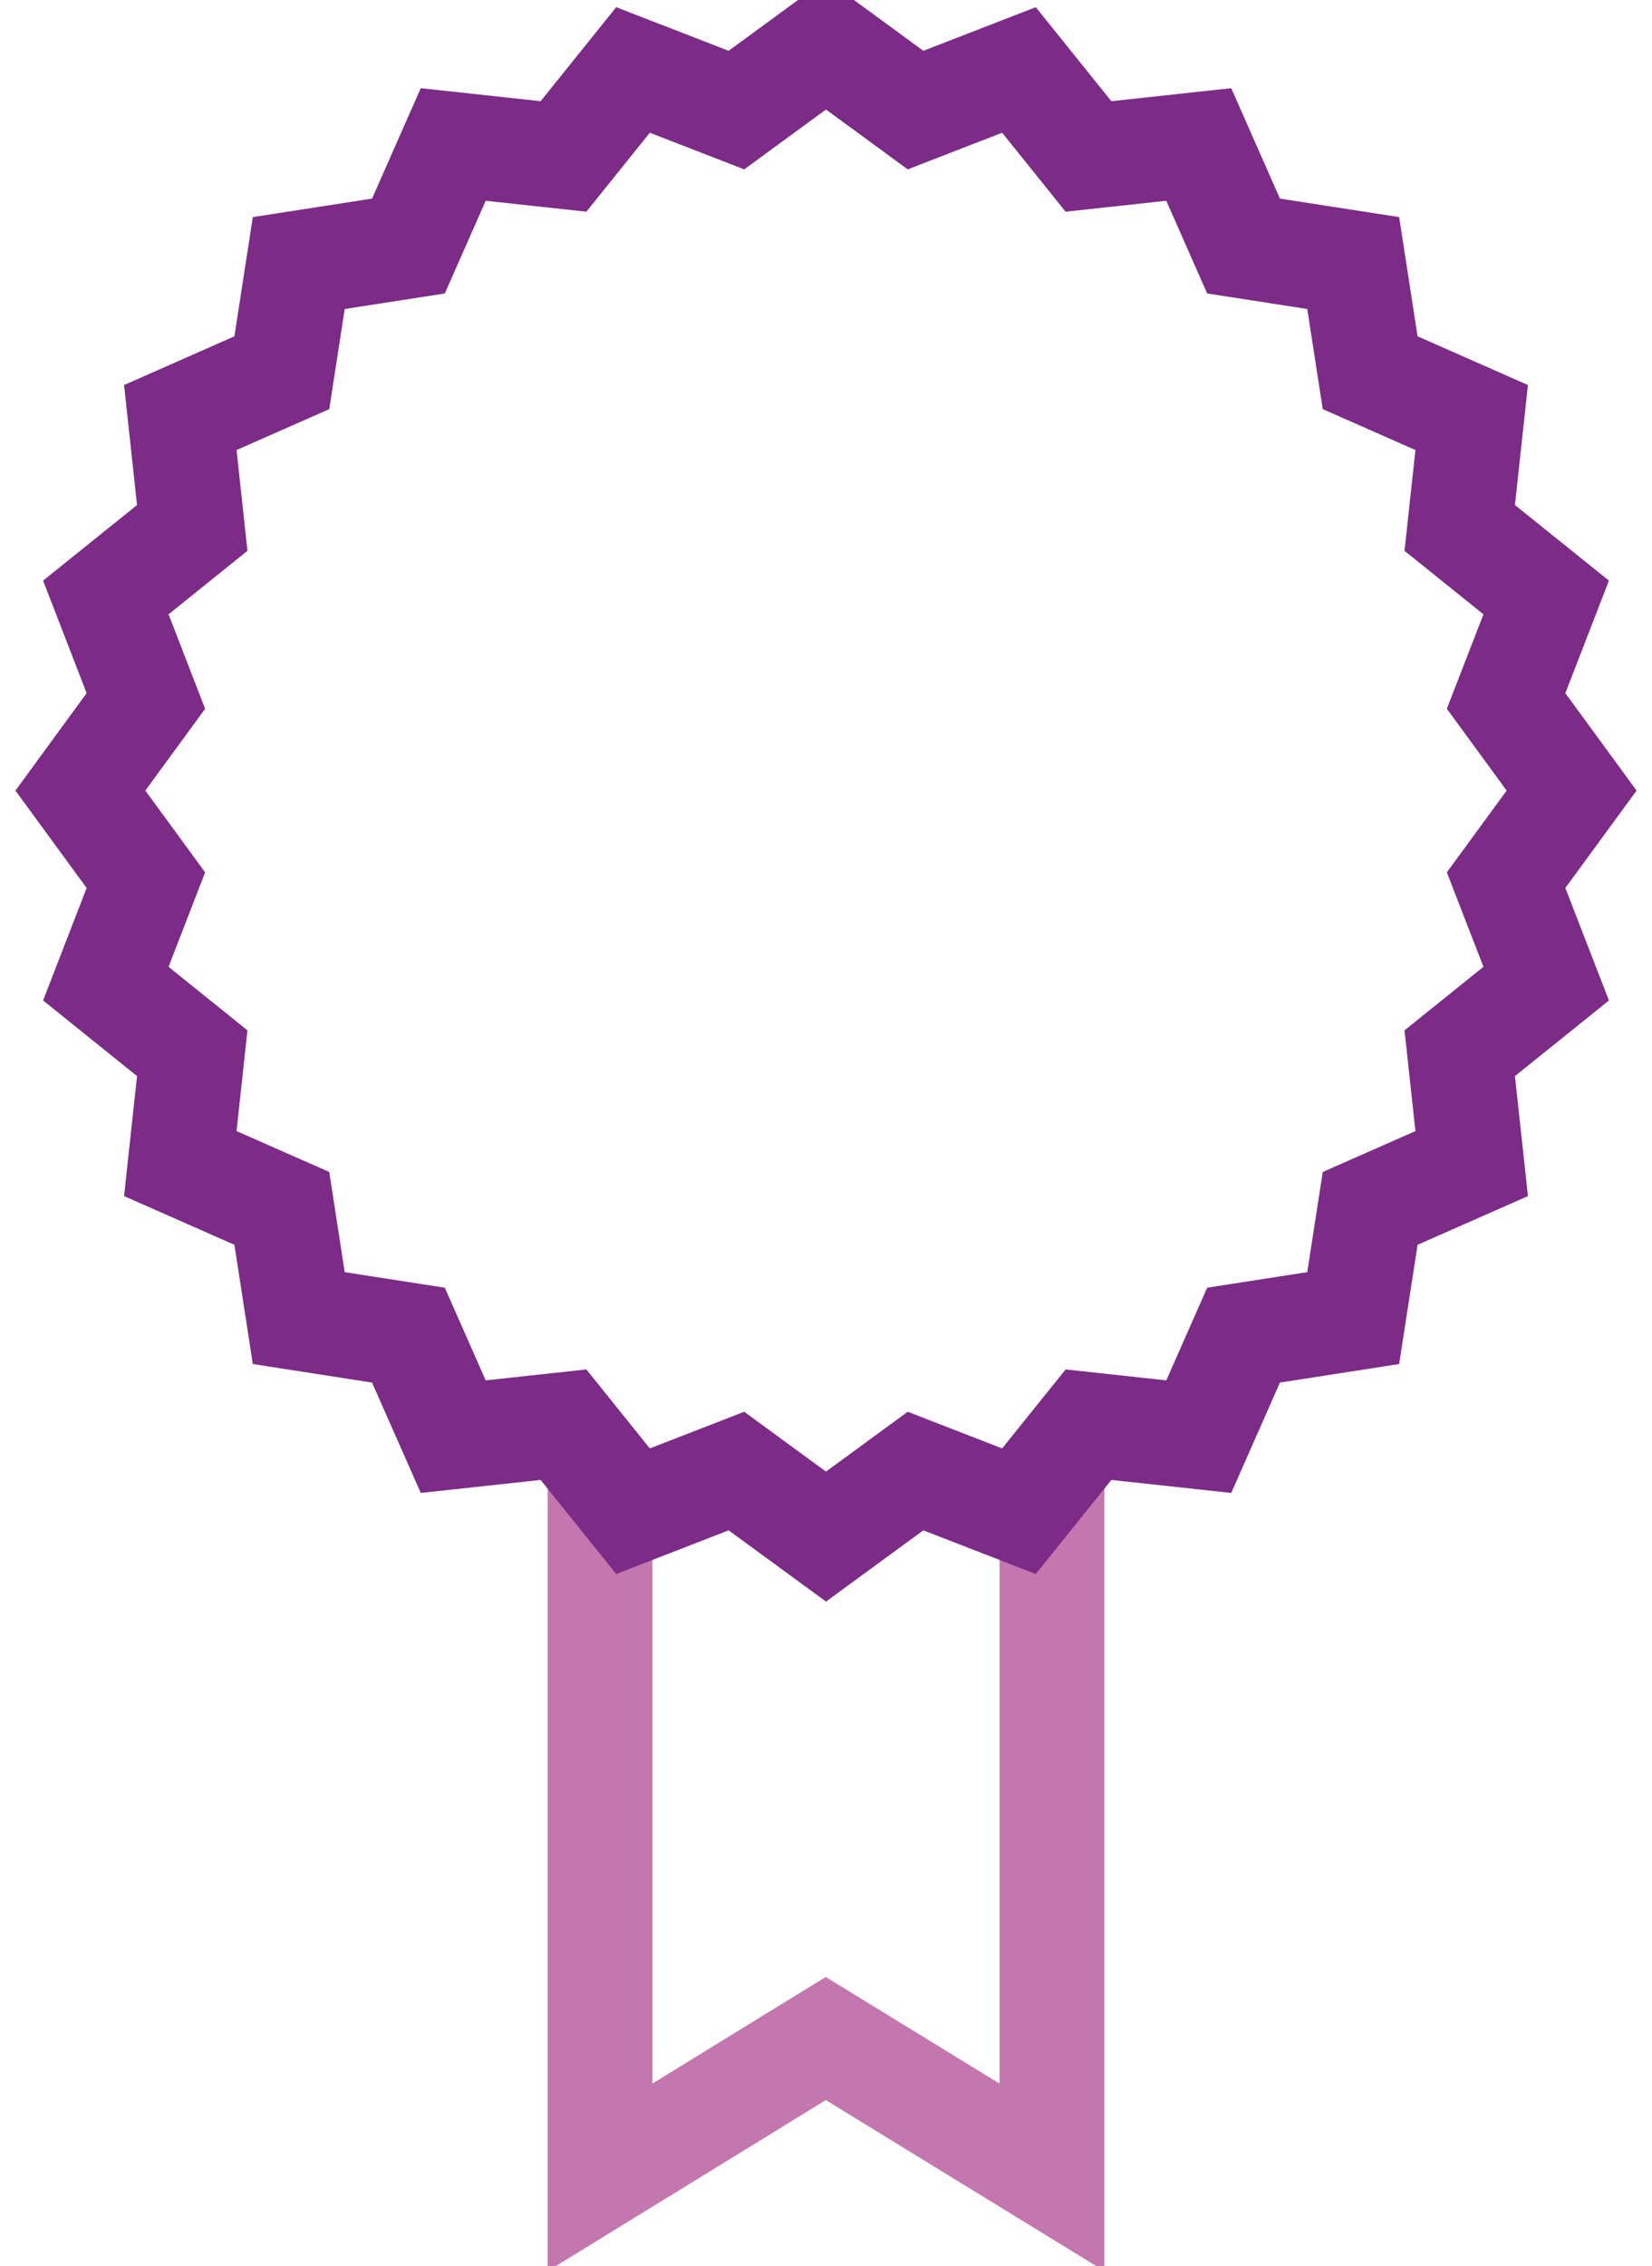
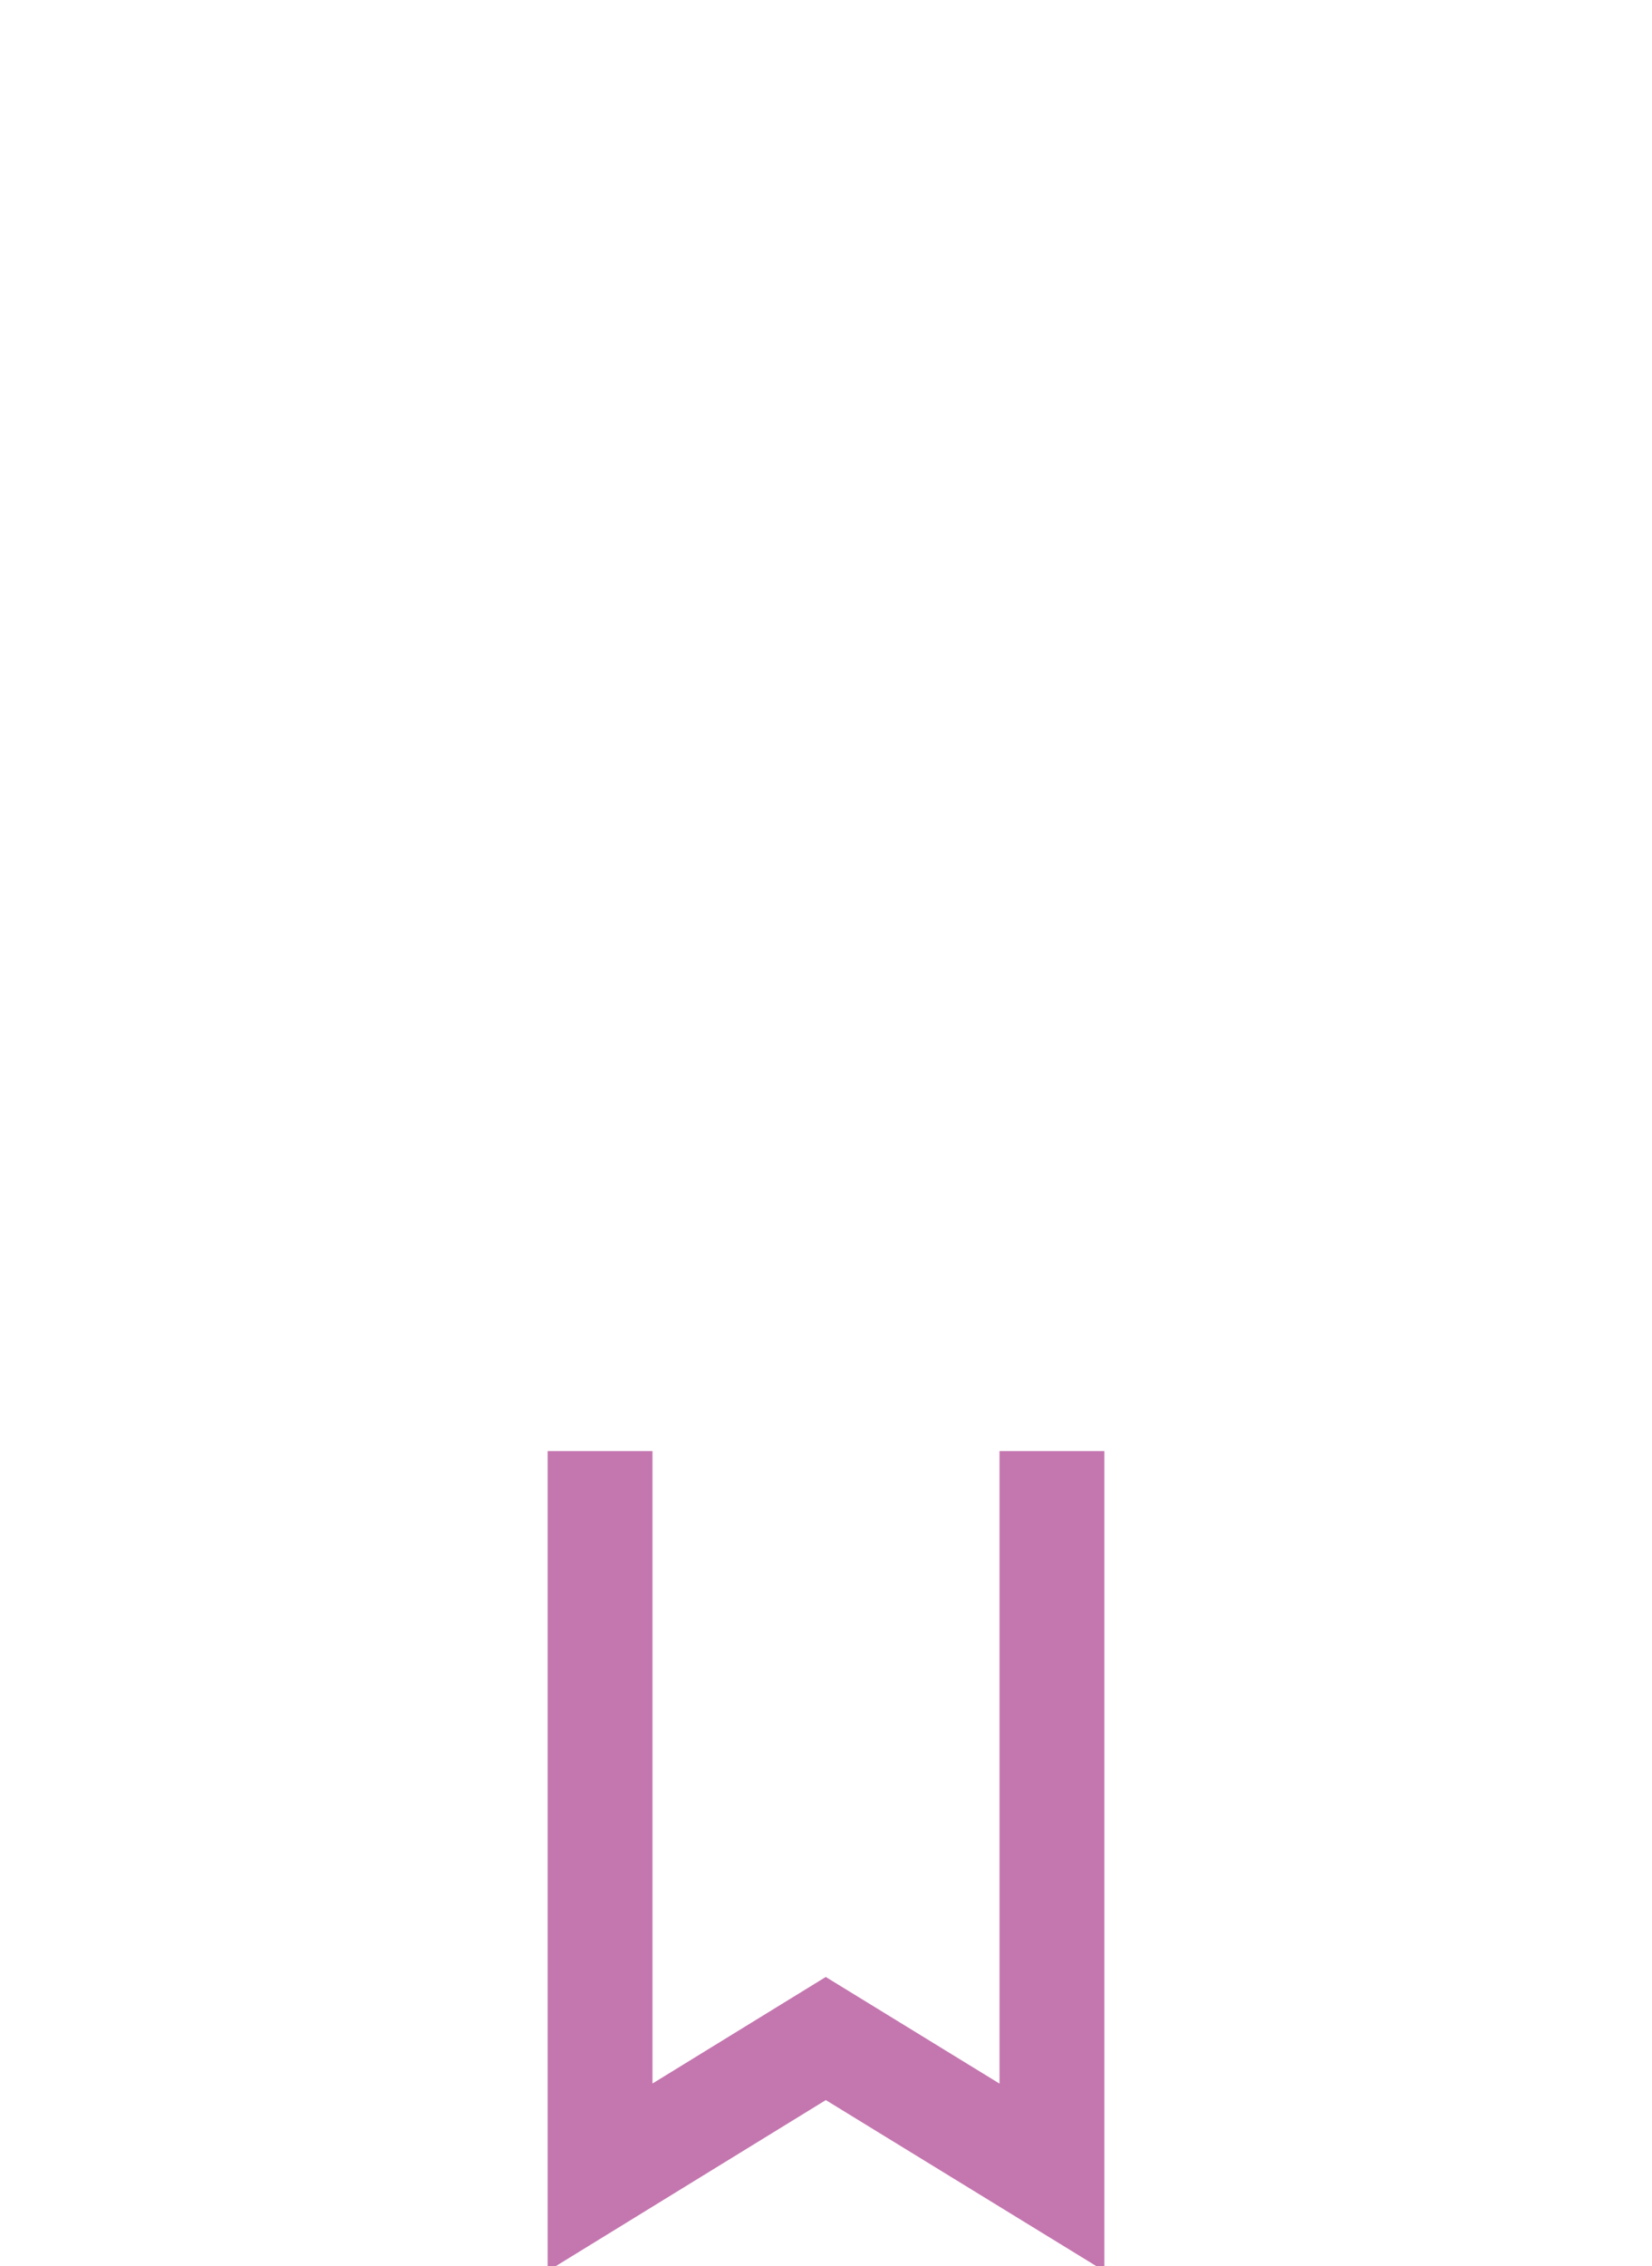
<svg xmlns="http://www.w3.org/2000/svg" id="Calque_1" width="62" height="85" version="1.1" viewBox="0 0 62 85">
  <polyline points="39.48 54.424 39.48 81.664 30.992 76.458 22.52 81.664 22.52 54.424" fill="none" stroke="#c476af" stroke-miterlimit="10" stroke-width="3.935" />
-   <polygon points="31 1.67 34.36 4.129 38.242 2.624 40.851 5.868 44.99 5.419 46.671 9.228 50.786 9.866 51.423 13.98 55.233 15.66 54.784 19.801 58.029 22.409 56.524 26.291 58.983 29.652 56.524 33.012 58.029 36.893 54.784 39.503 55.233 43.642 51.423 45.322 50.786 49.437 46.671 50.076 44.99 53.884 40.851 53.435 38.242 56.68 34.36 55.174 31 57.632 27.638 55.174 23.757 56.68 21.148 53.435 17.01 53.884 15.328 50.076 11.213 49.437 10.577 45.322 6.767 43.642 7.215 39.503 3.972 36.893 5.475 33.012 3.017 29.652 5.475 26.291 3.972 22.409 7.215 19.801 6.767 15.66 10.577 13.98 11.213 9.866 15.328 9.228 17.01 5.419 21.148 5.868 23.757 2.624 27.638 4.129 31 1.67" fill="none" stroke="#7c2b87" stroke-miterlimit="10" stroke-width="3.935" />
</svg>